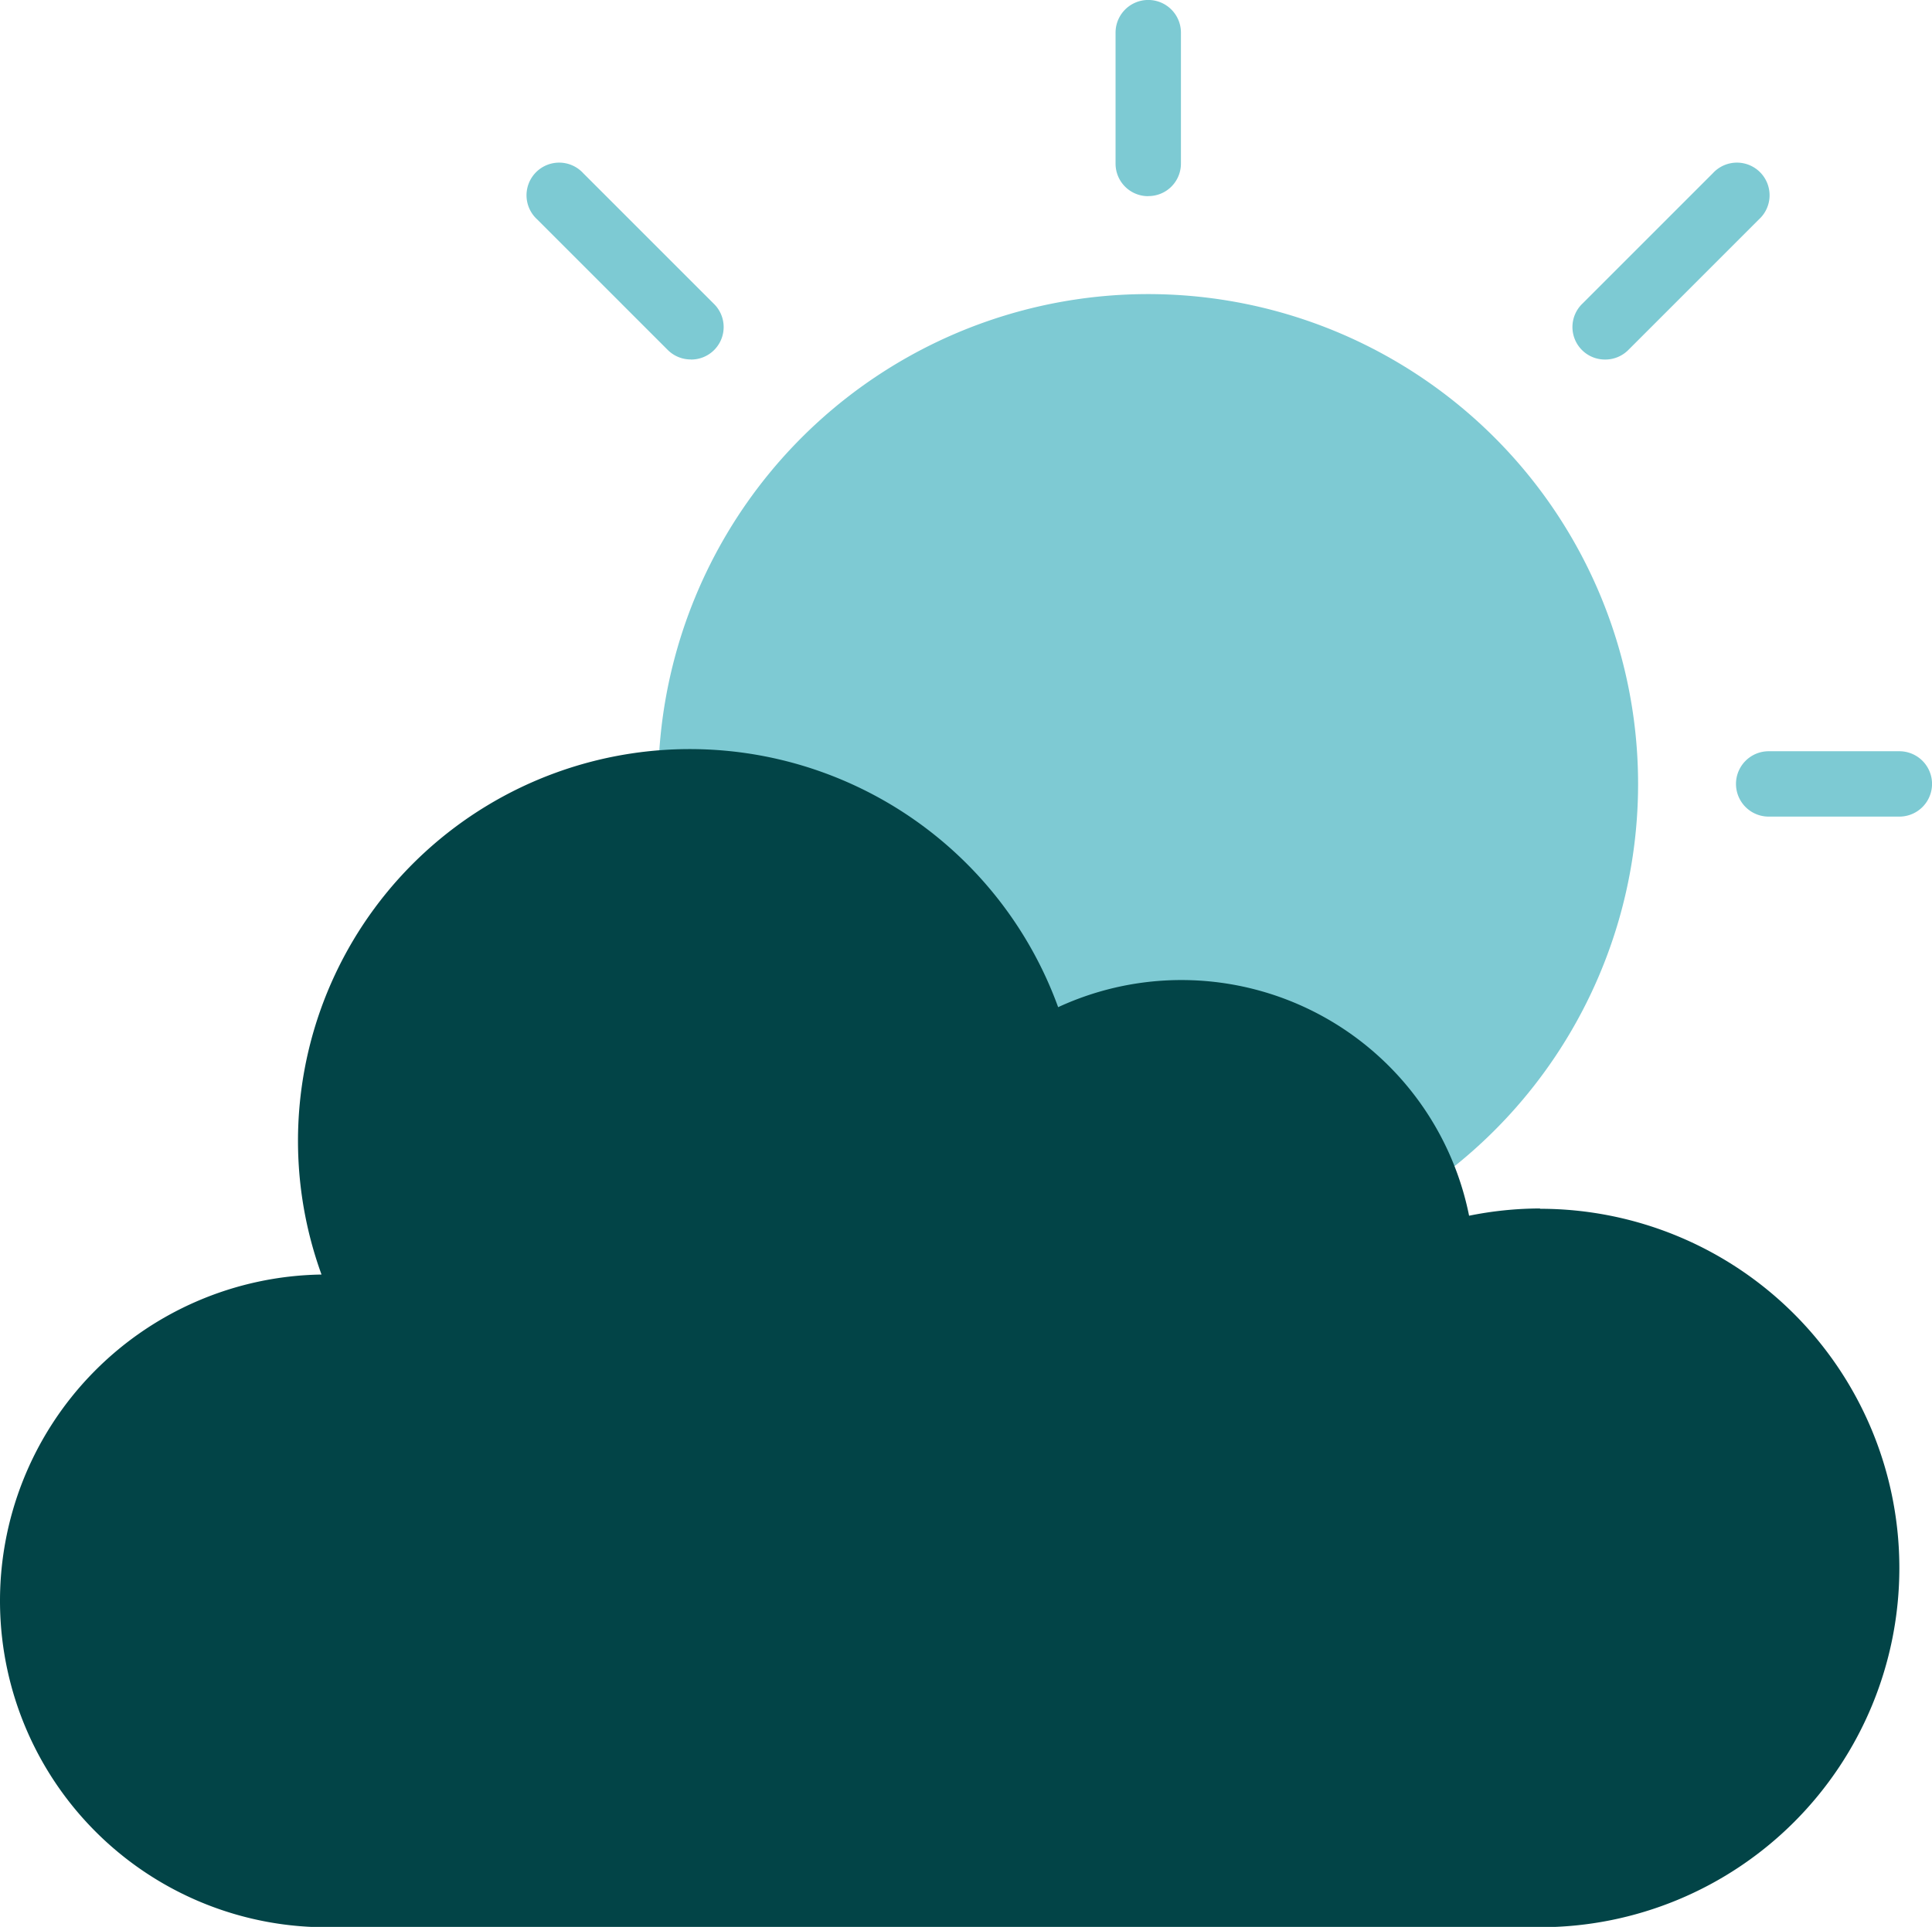
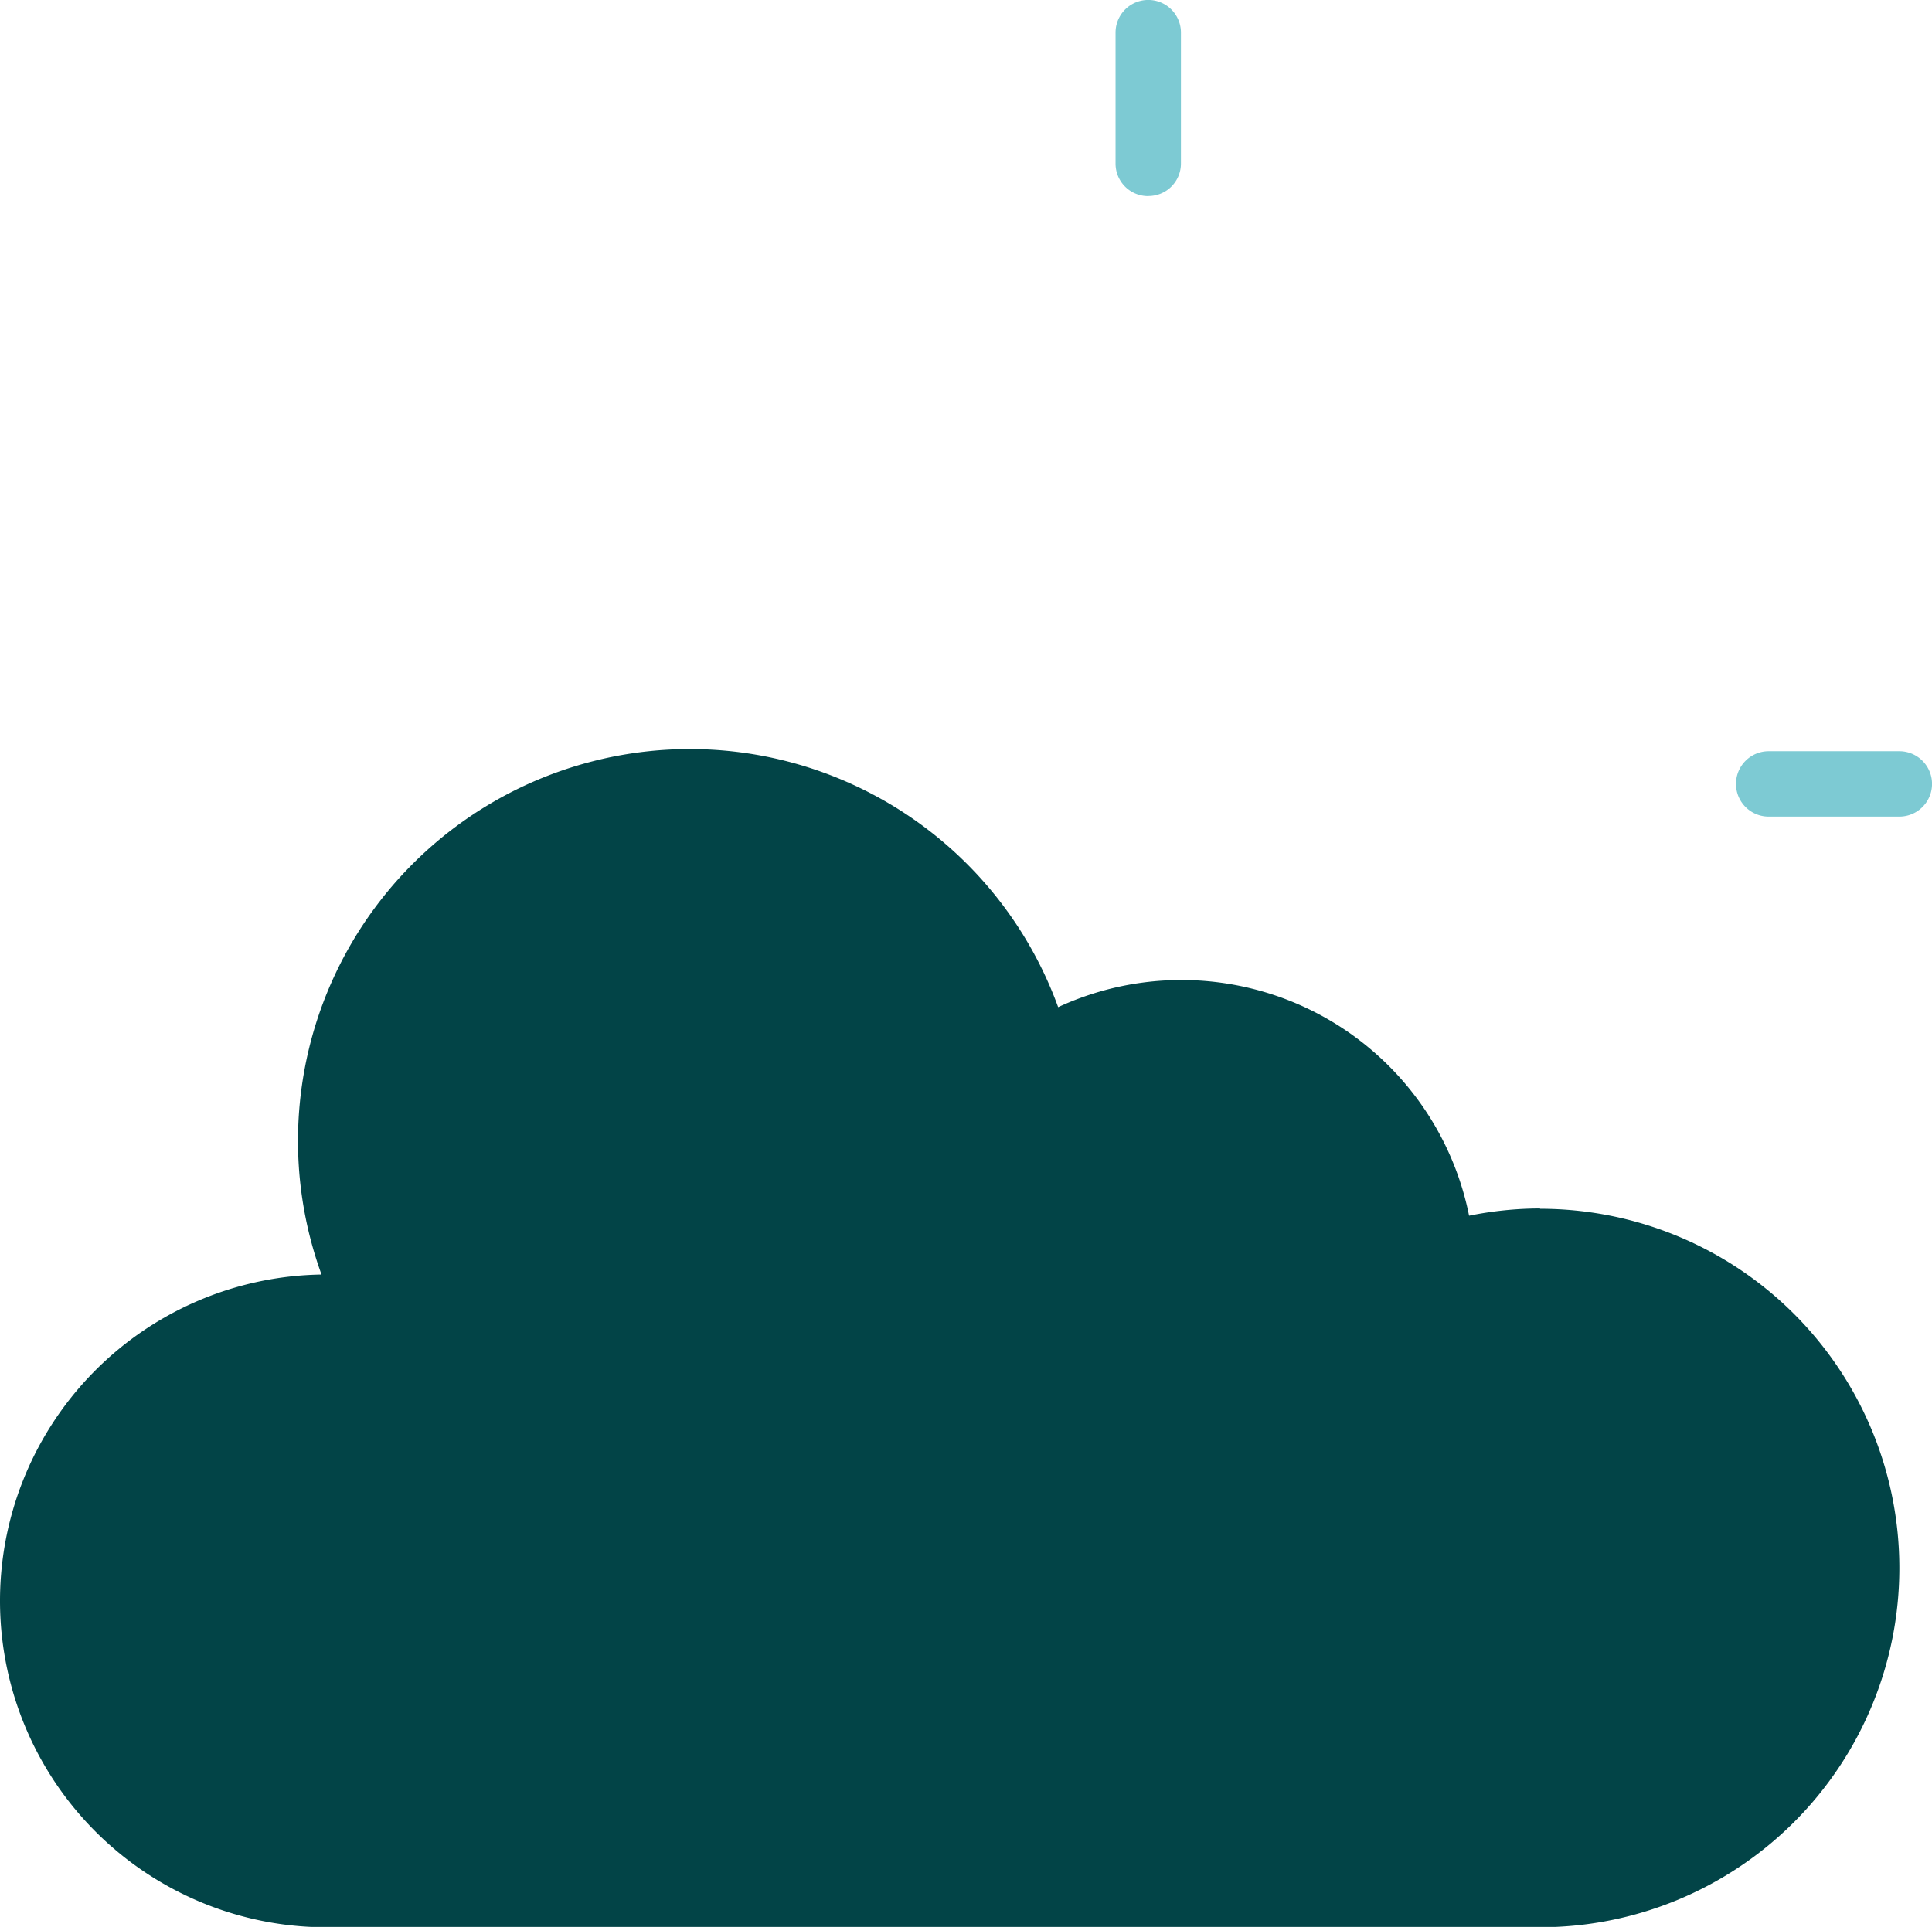
<svg xmlns="http://www.w3.org/2000/svg" width="24.499" height="24.439" viewBox="0 0 24.499 24.439">
  <g id="nuageux" transform="translate(-346.468 -3291.891)">
    <g id="nuageux-2" data-name="nuageux" transform="translate(346.468 3291.891)">
-       <path id="Tracé_134040" data-name="Tracé 134040" d="M172.762,78.213A6.213,6.213,0,1,1,166.549,72a6.213,6.213,0,0,1,6.213,6.213Zm0,0" transform="translate(-151.99 -68.27)" fill="#7ecad3" />
      <path id="Tracé_134041" data-name="Tracé 134041" d="M272.753,2.483a.412.412,0,0,1-.412-.412V.409a.414.414,0,0,1,.829,0V2.068a.412.412,0,0,1-.417.414Zm0,0" transform="translate(-258.195 0.005)" fill="#7dcad3" />
      <path id="Tracé_134042" data-name="Tracé 134042" d="M426.407,184.829H424.75a.414.414,0,0,1,0-.829h1.657a.414.414,0,1,1,0,.829Zm0,0" transform="translate(-402.322 -174.472)" fill="#7dcad3" />
      <path id="Tracé_134043" data-name="Tracé 134043" d="M19.874,189.262a4.565,4.565,0,0,0-.9.092,3.721,3.721,0,0,0-5.211-2.645A4.967,4.967,0,1,0,4.422,190.1a4.139,4.139,0,1,0,.125,8.278H19.874a4.556,4.556,0,0,0,0-9.112Zm0,0" transform="translate(-0.345 -173.935)" fill="#024447" />
      <g id="Groupe_39471" data-name="Groupe 39471" transform="translate(6.689 2.073)">
-         <path id="Tracé_134044" data-name="Tracé 134044" d="M137.993,49.657,136.336,48" transform="translate(-135.922 -47.586)" fill="#7dcad3" />
-         <path id="Tracé_134045" data-name="Tracé 134045" d="M130.318,42.4a.412.412,0,0,1-.293-.121l-1.657-1.657a.414.414,0,1,1,.585-.585l1.657,1.657a.412.412,0,0,1-.293.707Zm0,0" transform="translate(-128.247 -39.914)" fill="#7dcad3" />
        <path id="Tracé_134046" data-name="Tracé 134046" d="M392.336,49.657,393.993,48" transform="translate(-378.668 -47.586)" fill="#7dcad3" />
-         <path id="Tracé_134047" data-name="Tracé 134047" d="M384.746,42.4a.412.412,0,0,1-.293-.707l1.657-1.657a.414.414,0,1,1,.585.585l-1.657,1.657A.412.412,0,0,1,384.746,42.4Zm0,0" transform="translate(-371.078 -39.913)" fill="#7dcad3" />
      </g>
    </g>
  </g>
</svg>